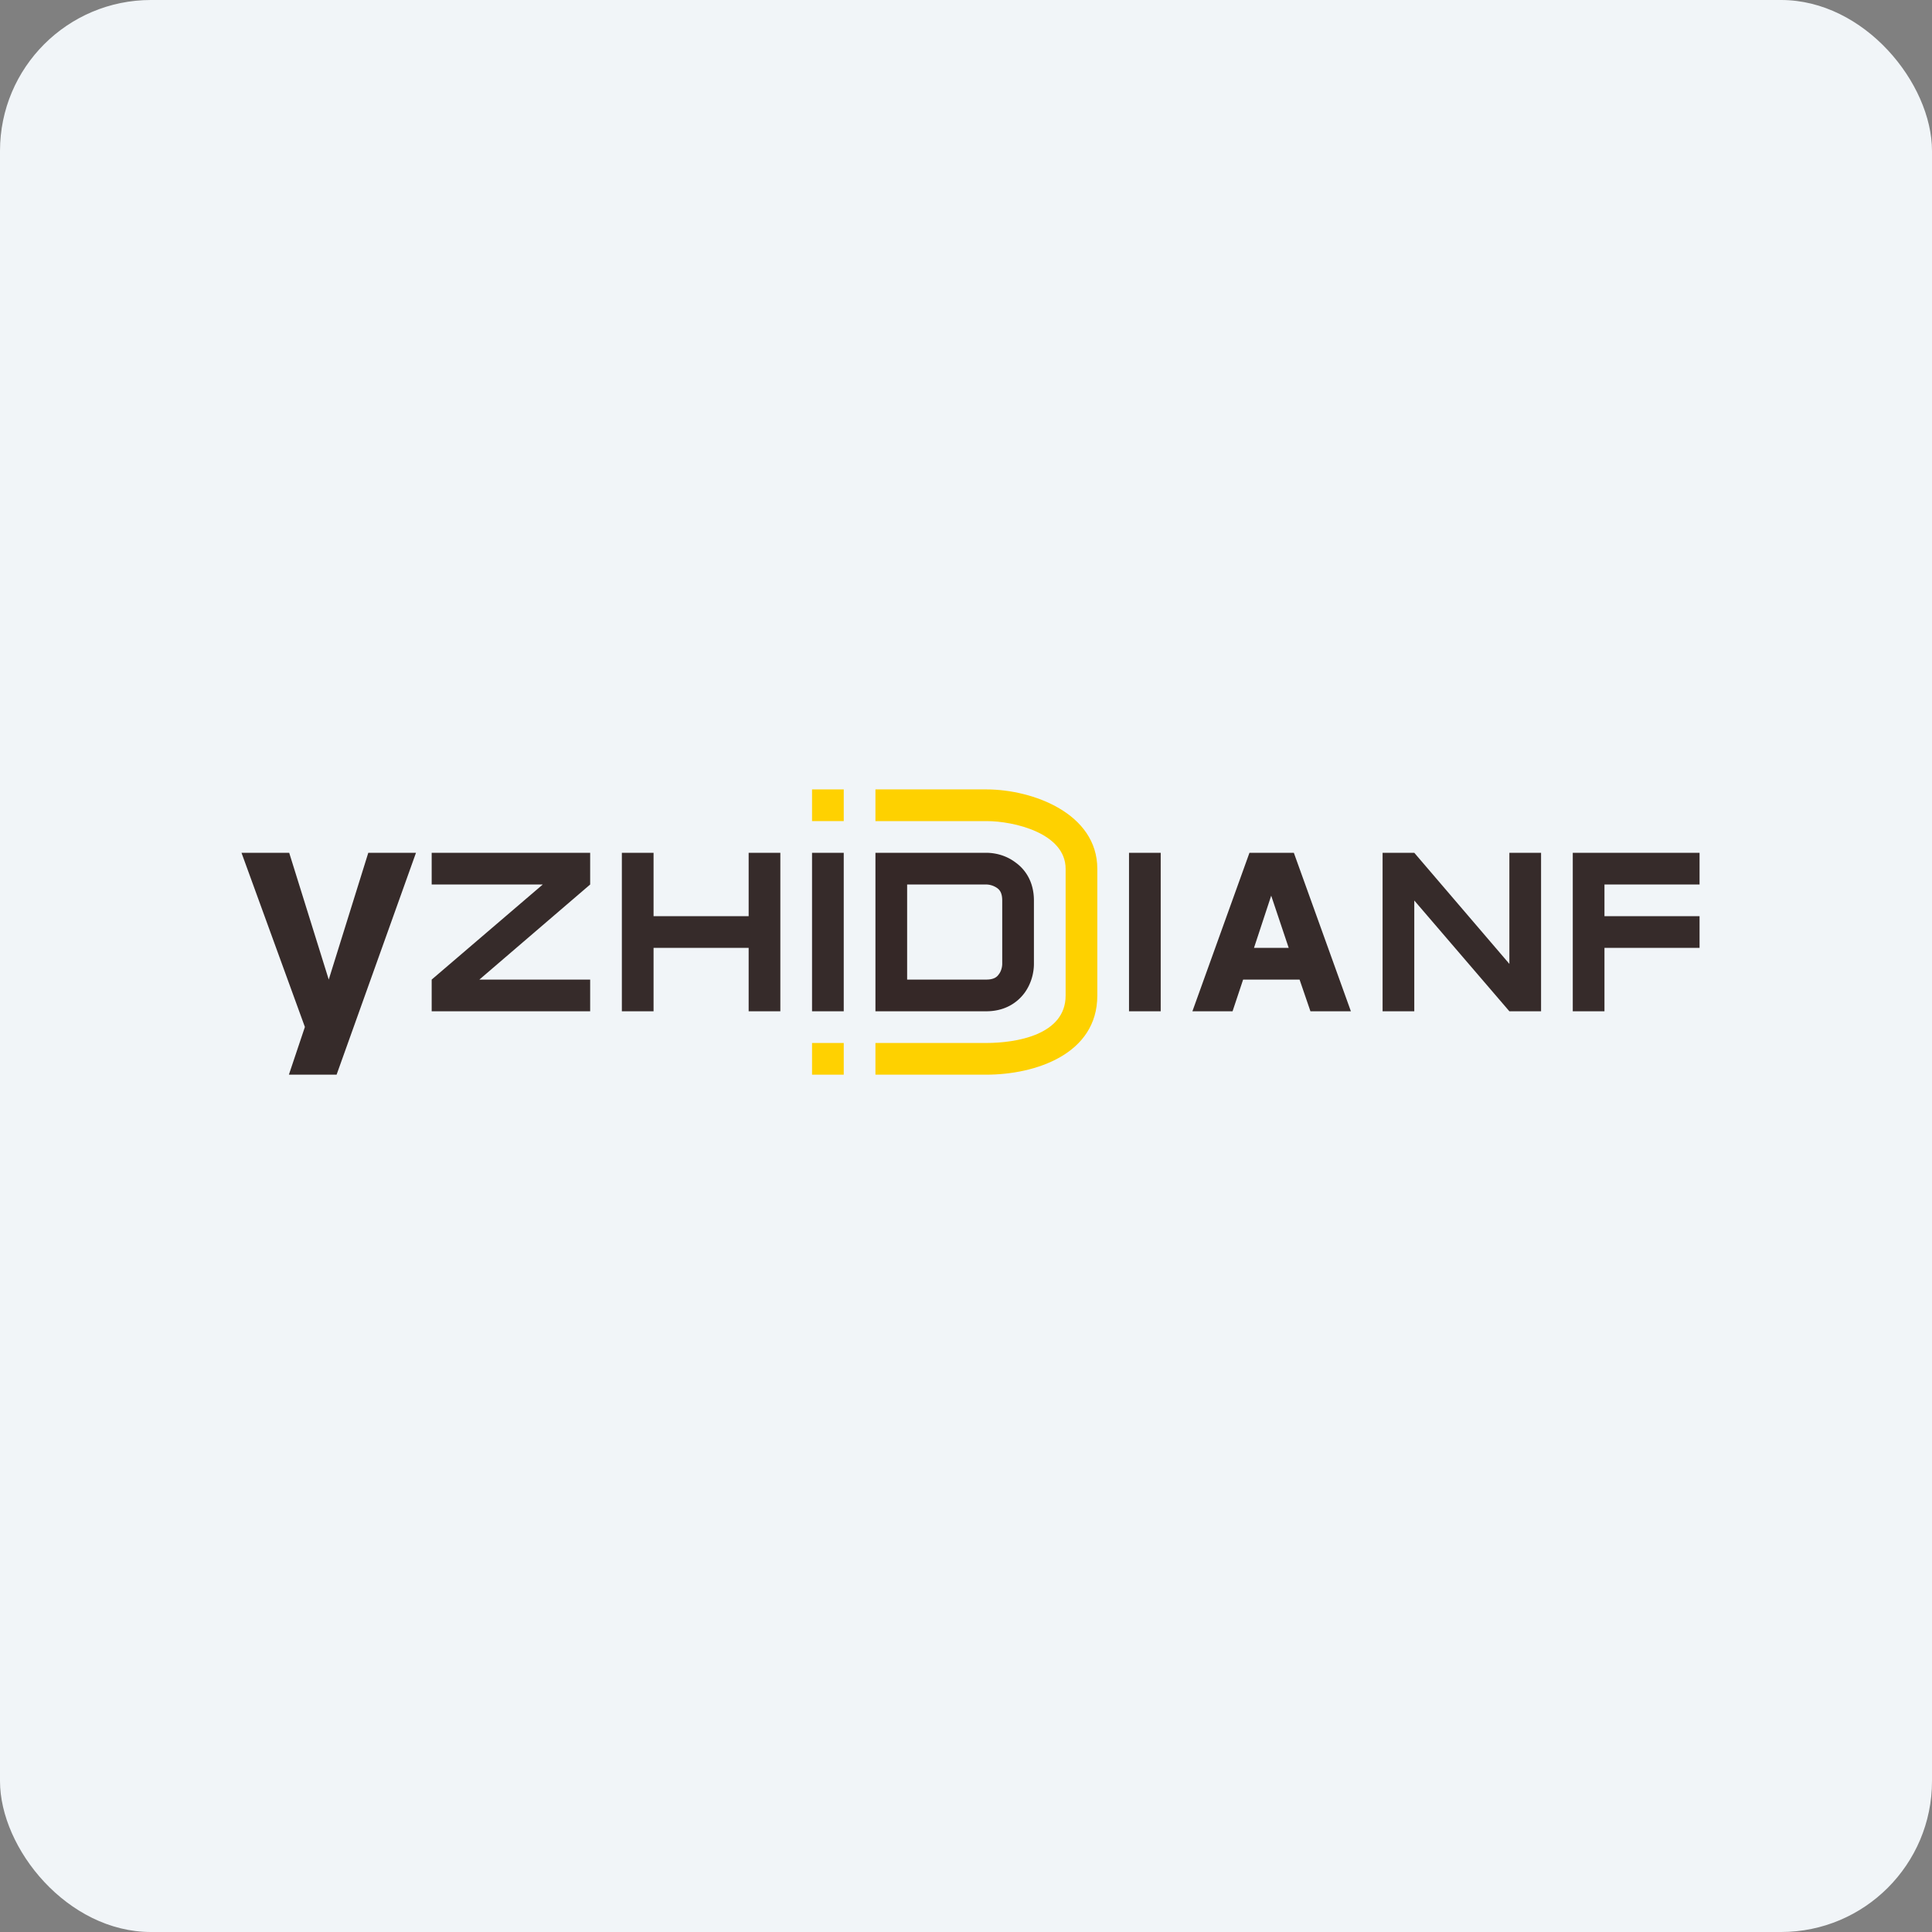
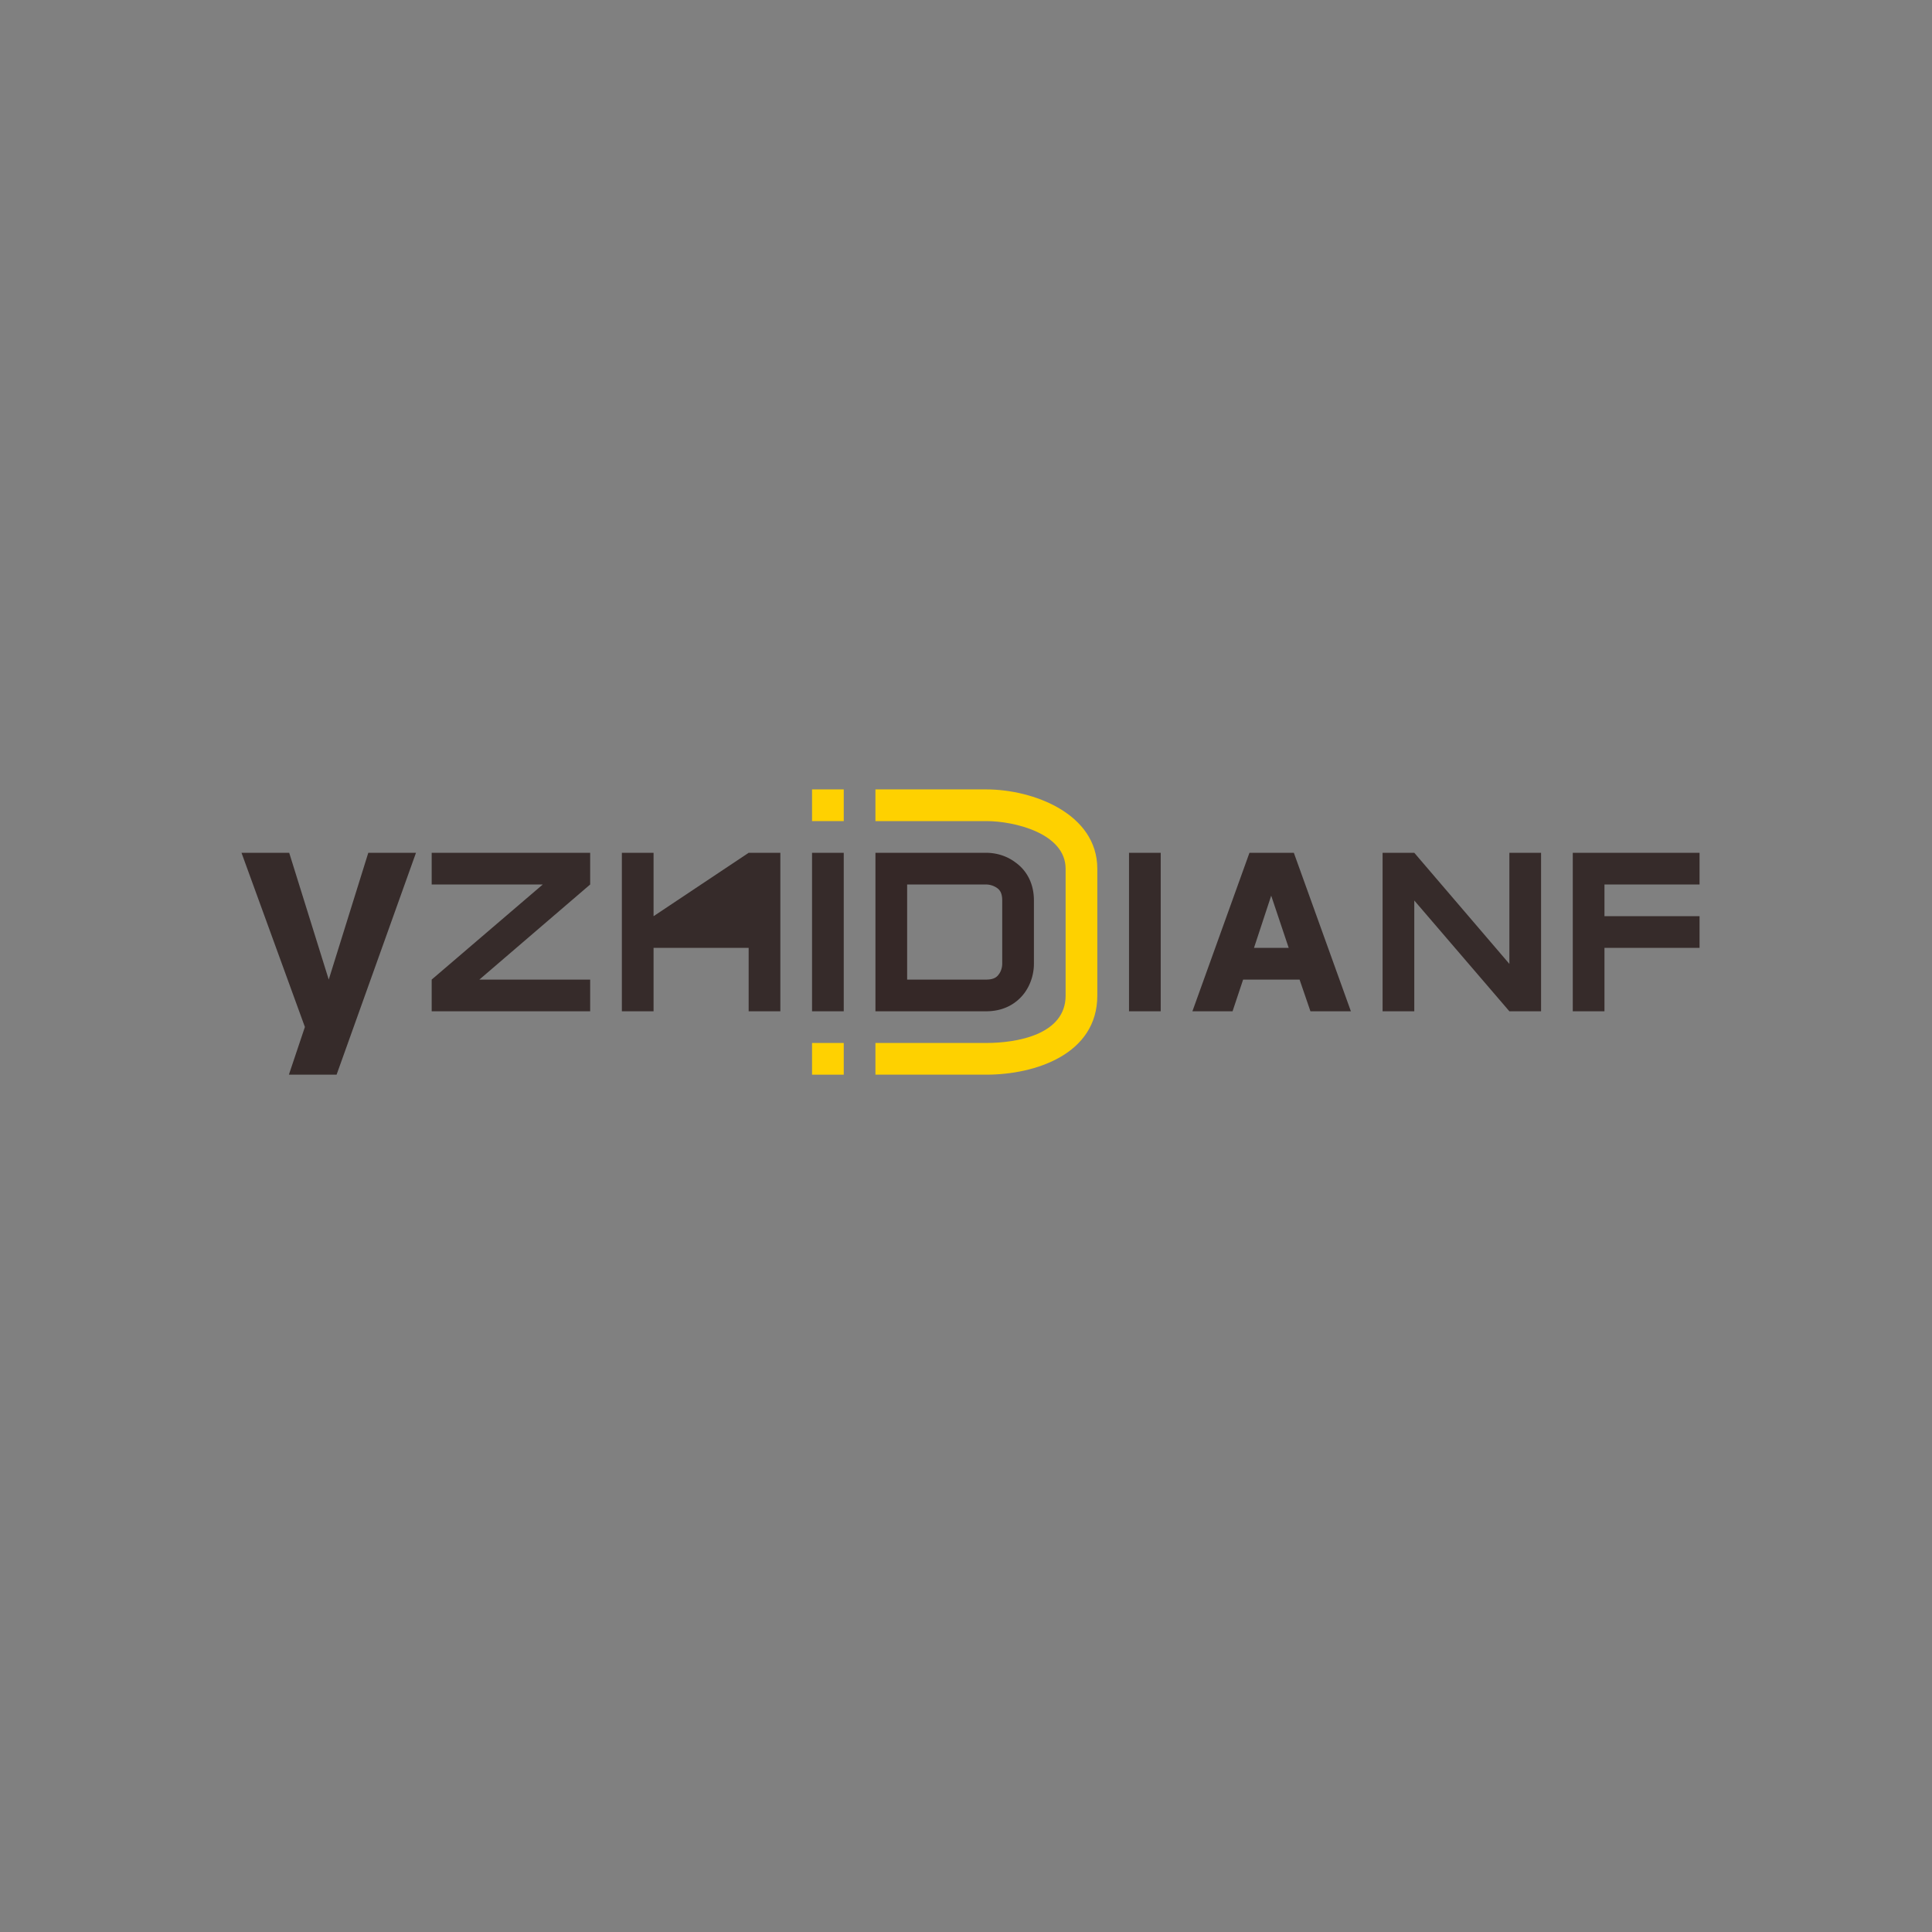
<svg xmlns="http://www.w3.org/2000/svg" width="64" height="64" viewBox="0 0 64 64">
  <rect x="0" y="0" width="64" height="64" fill="#808080" stroke="none" />
-   <rect x="0" y="0" width="64" height="64" rx="5" ry="5" fill="#f1f5f8" />
-   <path fill="#f1f5f8" d="M 2.75,2 L 61.55,2 L 61.55,60.80 L 2.75,60.80 L 2.75,2" />
-   <path d="M 9.57,28.25 L 8,28.25 L 10.10,34.02 L 9.57,35.60 L 11.15,35.60 L 13.78,28.25 L 12.20,28.25 L 10.89,32.45 L 9.58,28.25 M 14.30,29.30 L 14.30,28.25 L 19.55,28.25 L 19.55,29.30 L 15.88,32.45 L 19.55,32.45 L 19.55,33.50 L 14.30,33.50 L 14.30,32.45 L 17.98,29.30 L 14.30,29.30 M 20.60,28.25 L 21.65,28.25 L 21.65,30.35 L 24.80,30.35 L 24.80,28.25 L 25.85,28.25 L 25.85,33.50 L 24.80,33.50 L 24.80,31.40 L 21.65,31.40 L 21.65,33.50 L 20.60,33.50 L 20.60,28.25 M 26.90,28.25 L 27.95,28.25 L 27.95,33.50 L 26.90,33.50 L 26.90,28.25 M 37.40,28.25 L 38.45,28.25 L 38.45,33.50 L 37.40,33.50 L 37.40,28.25 M 46.85,33.50 L 45.80,33.50 L 45.80,28.25 L 46.85,28.25 L 50,31.93 L 50,28.25 L 51.05,28.25 L 51.05,33.50 L 50,33.50 L 46.85,29.83 L 46.85,33.50 M 52.10,28.25 L 52.10,33.50 L 53.15,33.50 L 53.15,31.40 L 56.30,31.40 L 56.30,30.35 L 53.15,30.35 L 53.15,29.30 L 56.30,29.30 L 56.30,28.25 L 52.10,28.25 M 44.75,33.50 L 43.41,33.50 L 43.05,32.45 L 41.18,32.45 L 40.83,33.50 L 39.50,33.50 L 41.39,28.25 L 42.86,28.25 L 44.75,33.50 L 44.75,33.50 M 41.54,31.40 L 42.69,31.40 L 42.11,29.67 L 41.54,31.40 L 41.54,31.40" fill="#362b2a" />
+   <path d="M 9.57,28.25 L 8,28.25 L 10.10,34.02 L 9.57,35.60 L 11.15,35.60 L 13.78,28.25 L 12.20,28.25 L 10.89,32.45 L 9.58,28.25 M 14.30,29.30 L 14.30,28.25 L 19.55,28.25 L 19.55,29.30 L 15.88,32.45 L 19.55,32.45 L 19.55,33.50 L 14.30,33.50 L 14.30,32.45 L 17.98,29.30 L 14.30,29.30 M 20.60,28.25 L 21.65,28.25 L 21.65,30.35 L 24.80,28.25 L 25.85,28.25 L 25.85,33.50 L 24.80,33.50 L 24.80,31.40 L 21.65,31.40 L 21.65,33.50 L 20.60,33.50 L 20.60,28.25 M 26.90,28.25 L 27.95,28.25 L 27.95,33.50 L 26.90,33.50 L 26.90,28.25 M 37.40,28.25 L 38.45,28.25 L 38.45,33.50 L 37.40,33.50 L 37.40,28.25 M 46.85,33.50 L 45.80,33.50 L 45.80,28.25 L 46.85,28.25 L 50,31.93 L 50,28.25 L 51.05,28.25 L 51.05,33.50 L 50,33.50 L 46.85,29.83 L 46.85,33.50 M 52.10,28.25 L 52.10,33.50 L 53.15,33.50 L 53.15,31.40 L 56.30,31.40 L 56.30,30.35 L 53.15,30.35 L 53.15,29.30 L 56.30,29.30 L 56.30,28.25 L 52.10,28.25 M 44.75,33.50 L 43.41,33.50 L 43.05,32.45 L 41.18,32.45 L 40.83,33.50 L 39.50,33.50 L 41.39,28.25 L 42.86,28.25 L 44.75,33.50 L 44.75,33.50 M 41.54,31.40 L 42.69,31.40 L 42.11,29.67 L 41.54,31.40 L 41.54,31.40" fill="#362b2a" />
  <path fill="#ffd101" d="M 26.90,26.15 L 27.95,26.15 L 27.95,27.20 L 26.90,27.20 L 26.90,26.15 M 26.90,34.55 L 27.95,34.55 L 27.95,35.60 L 26.90,35.60 L 26.90,34.55" />
  <path d="M 29,28.25 L 32.67,28.25 C 32.94,28.25 33.31,28.32 33.64,28.57 C 33.99,28.82 34.25,29.24 34.25,29.83 L 34.25,31.93 C 34.25,32.19 34.18,32.56 33.94,32.89 C 33.68,33.24 33.26,33.50 32.67,33.50 L 29,33.50 L 29,28.25 M 30.05,29.30 L 30.05,32.45 L 32.67,32.45 C 32.93,32.45 33.03,32.36 33.09,32.27 C 33.17,32.17 33.20,32.02 33.20,31.93 L 33.20,29.83 C 33.20,29.57 33.11,29.47 33.02,29.41 A 0.65,0.65 0 0,0 32.67,29.30 L 30.05,29.30" fill="#352827" />
  <path d="M 32.67,27.20 L 29,27.20 L 29,26.15 L 32.67,26.15 C 34.22,26.15 36.35,26.95 36.35,28.78 L 36.35,32.98 C 36.35,34.92 34.30,35.60 32.67,35.60 L 29,35.60 L 29,34.55 L 32.67,34.55 C 33.67,34.55 35.30,34.28 35.30,32.98 L 35.30,28.78 C 35.30,27.60 33.59,27.20 32.68,27.20" fill="#fed100" />
</svg>